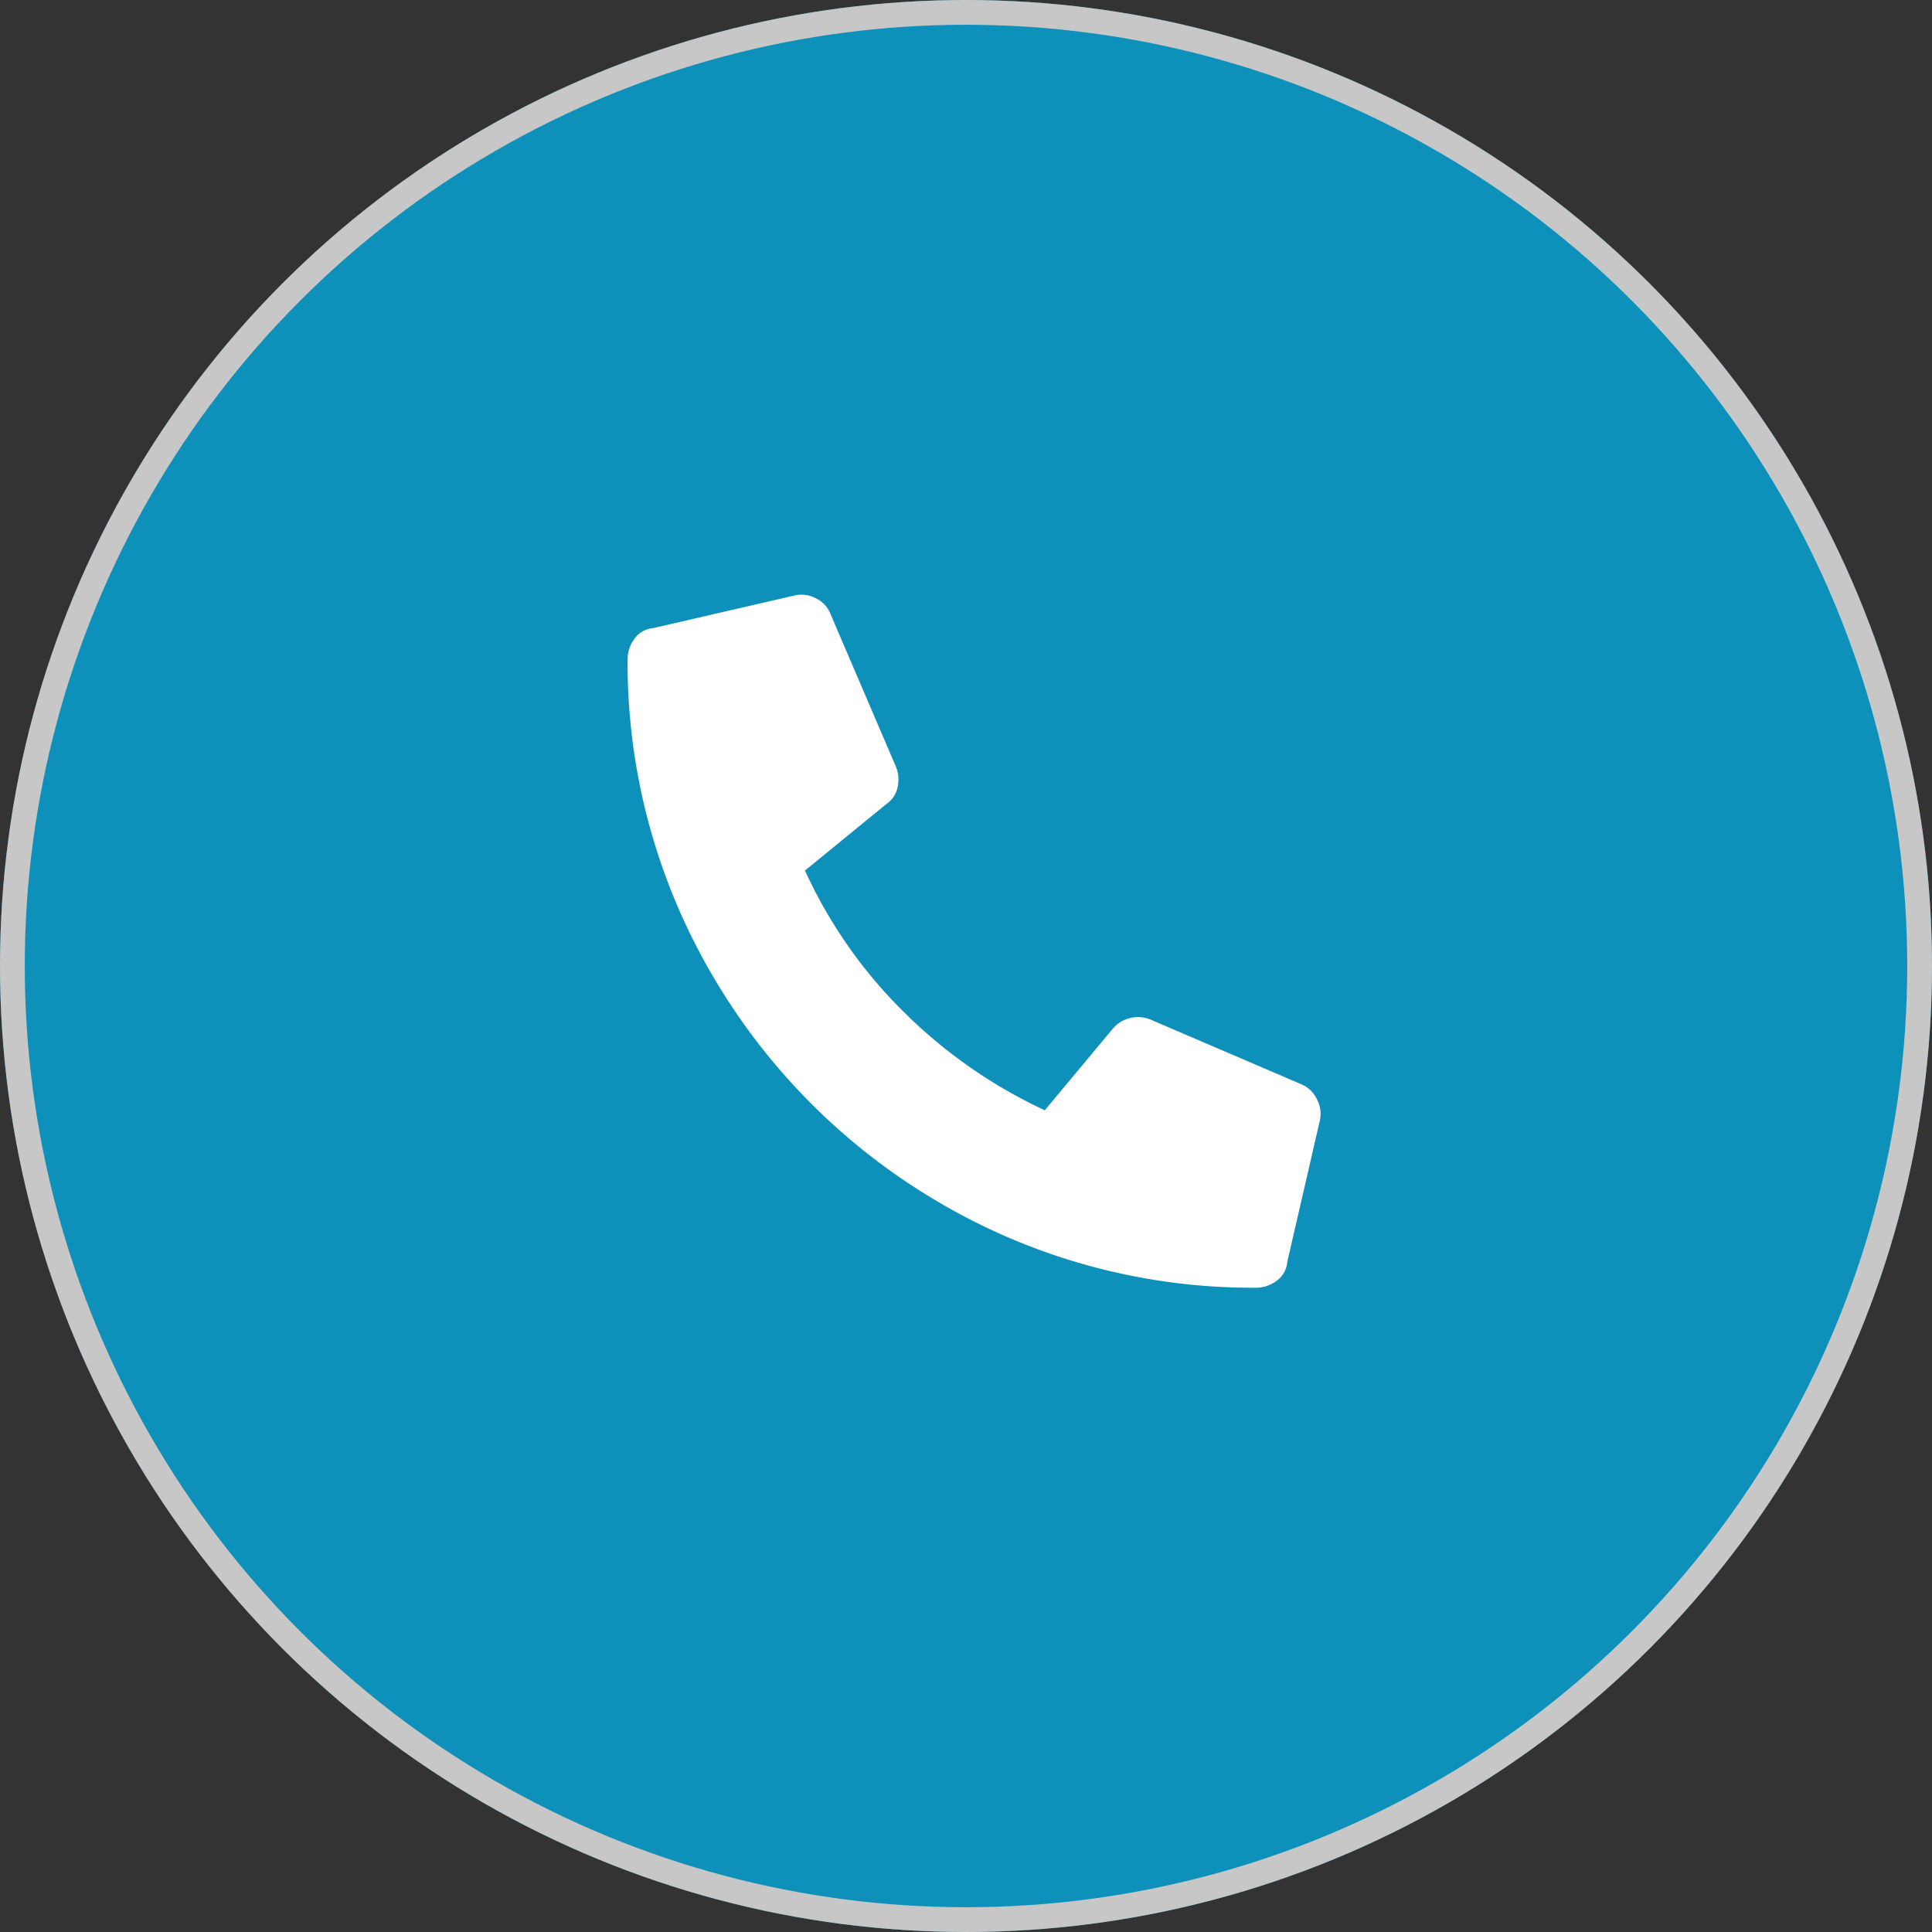
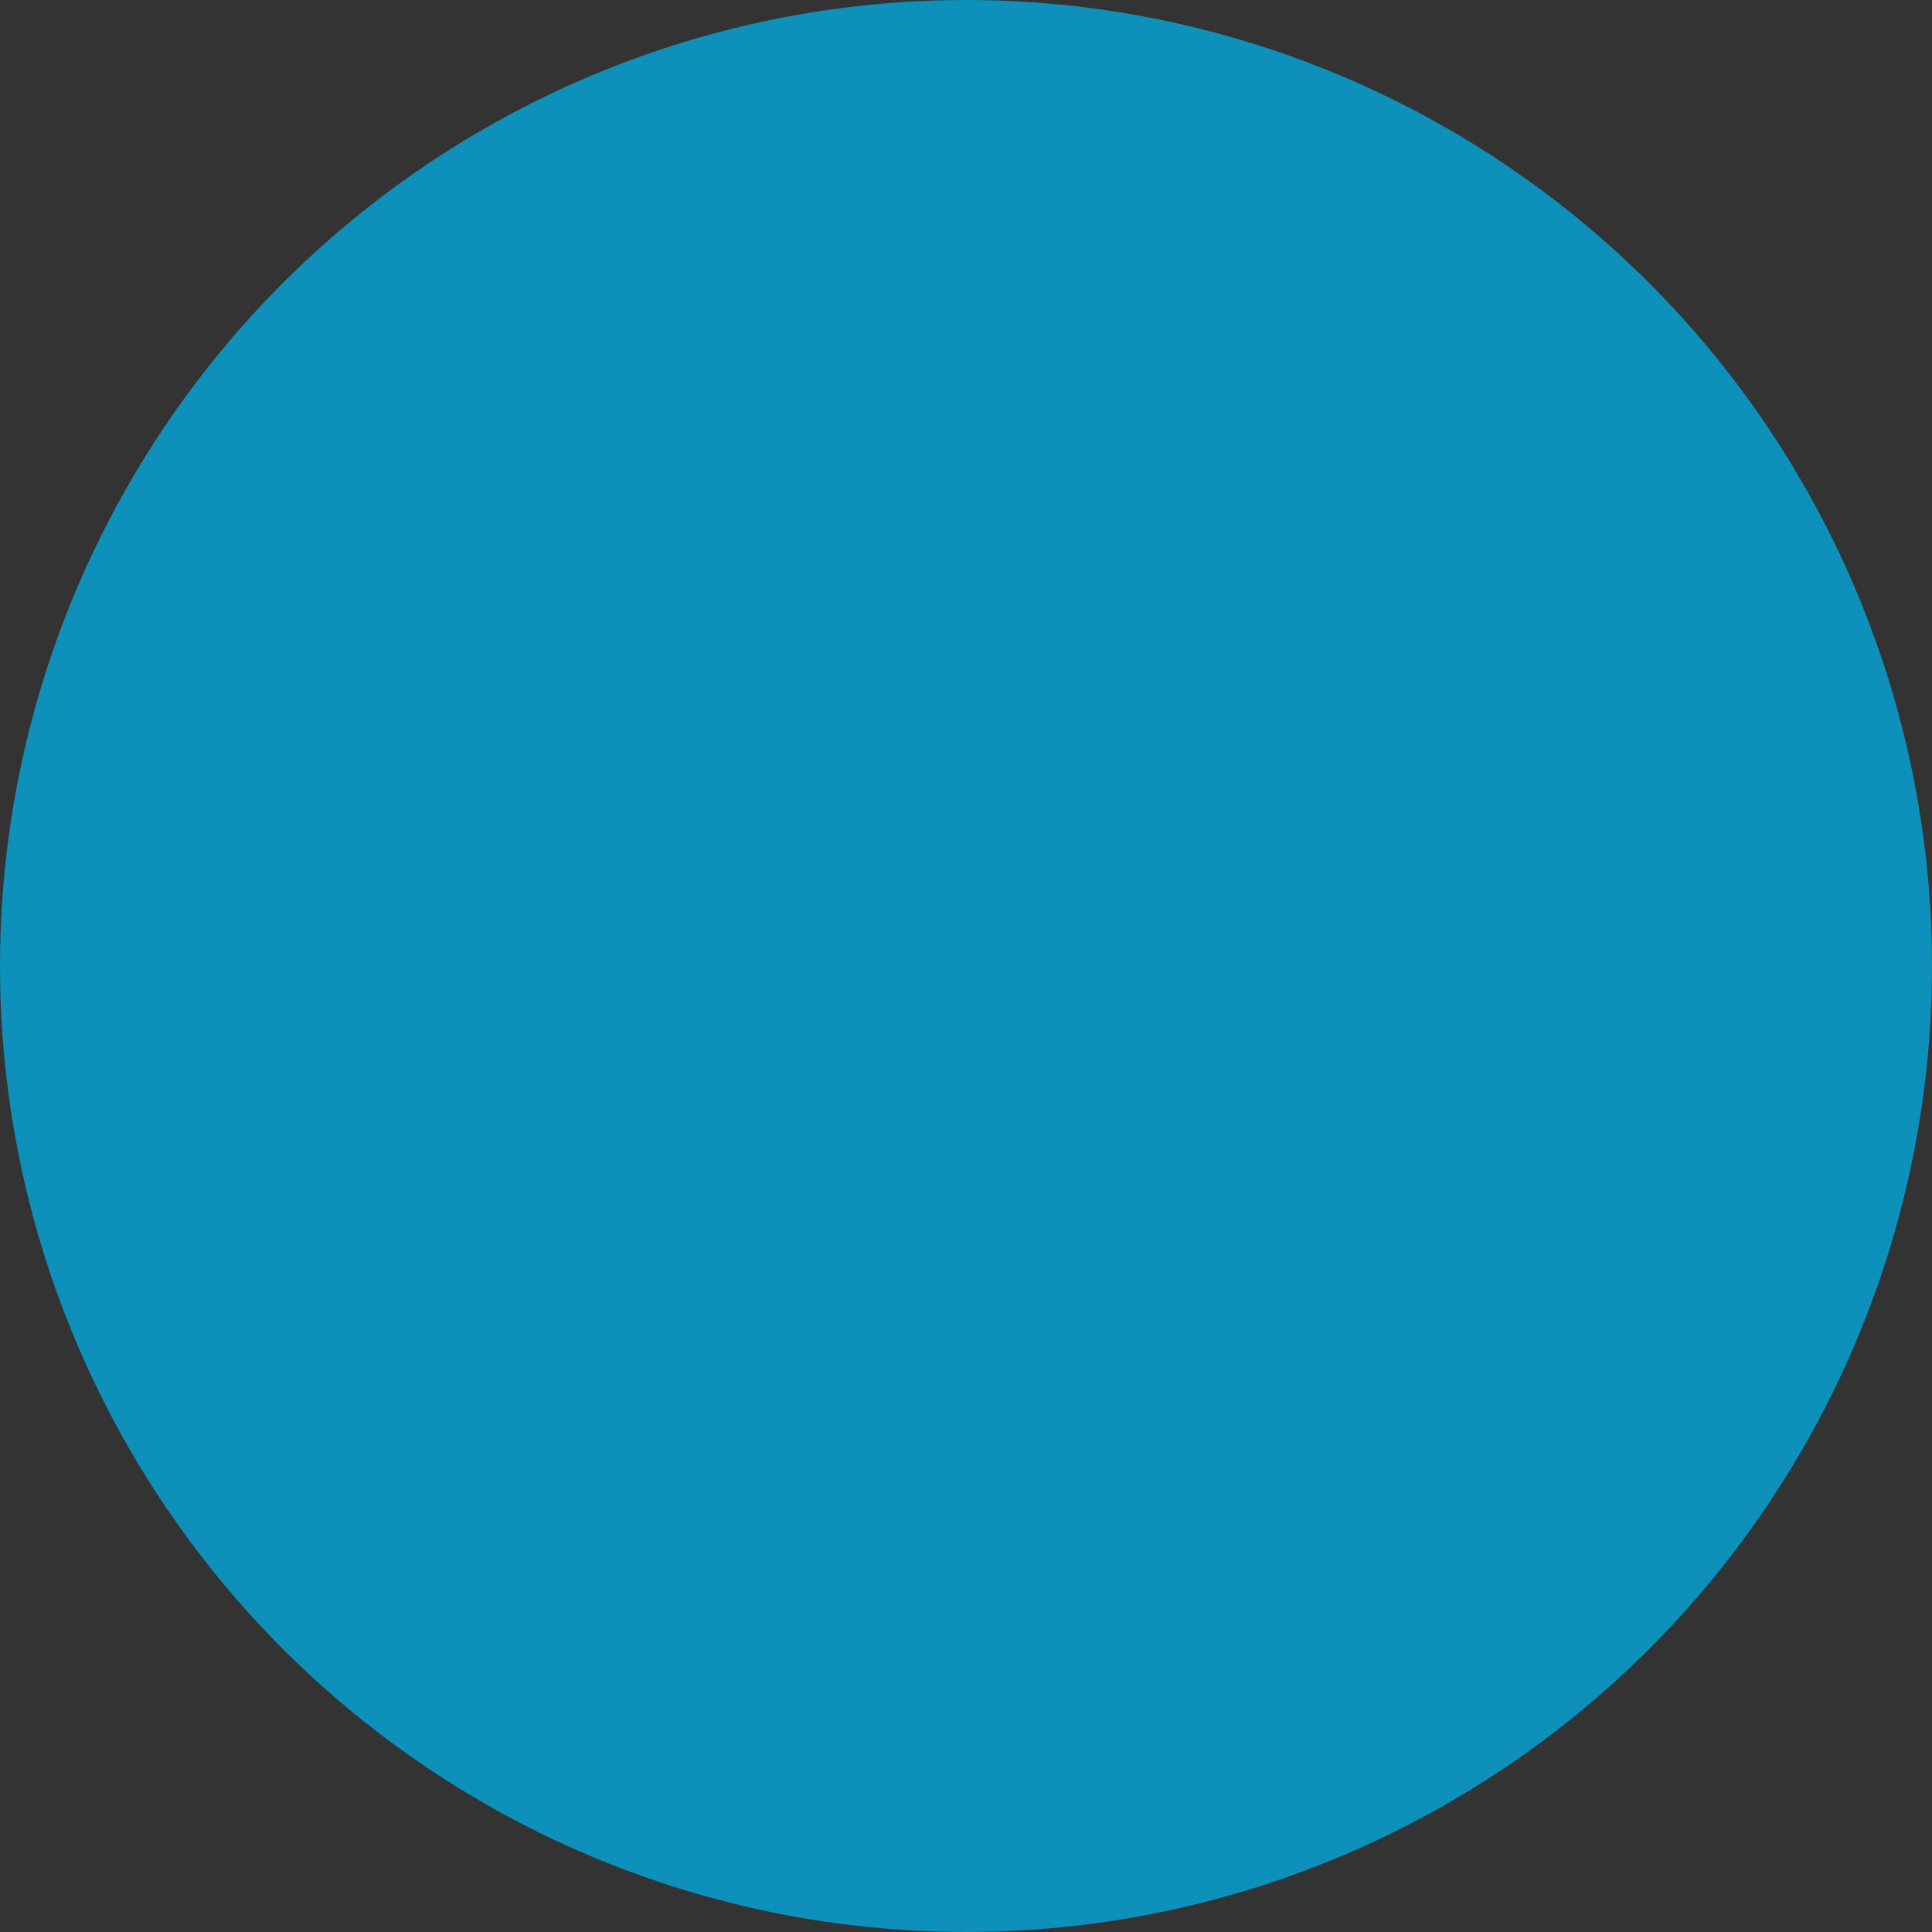
<svg xmlns="http://www.w3.org/2000/svg" width="78" height="78" viewBox="0 0 78 78">
  <rect x="0" y="0" width="78" height="78" fill="#333333" stroke="none" />
  <g id="icon-call" transform="translate(-1770 -833)">
    <g id="Elipse_2" data-name="Elipse 2" transform="translate(1770 833)" fill="#0d90b9" stroke="#c7c7c7" stroke-width="1">
      <circle cx="39" cy="39" r="39" stroke="none" />
-       <circle cx="39" cy="39" r="38.5" fill="none" />
    </g>
-     <path id="Trazado_14" data-name="Trazado 14" d="M12.961-23.133a1.037,1.037,0,0,1,.766.438,1.385,1.385,0,0,1,.273.82,24.958,24.958,0,0,1-3.445,12.8A25.5,25.5,0,0,1,1.422.055,24.958,24.958,0,0,1-11.375,3.5a1.385,1.385,0,0,1-.82-.273,1.037,1.037,0,0,1-.437-.766l-1.312-5.687a1.234,1.234,0,0,1,.109-.875,1.178,1.178,0,0,1,.656-.6l6.125-2.625a1.388,1.388,0,0,1,.82-.082,1.1,1.1,0,0,1,.711.465l2.68,3.281A19.223,19.223,0,0,0,2.871-7.656a20.092,20.092,0,0,0,3.965-5.687L3.555-16.078a1.309,1.309,0,0,1-.437-.684,1.364,1.364,0,0,1,.055-.848L5.8-23.734a1.206,1.206,0,0,1,.6-.6,1.234,1.234,0,0,1,.875-.109Z" transform="translate(1798.837 870.989) rotate(90)" fill="#fff" />
  </g>
</svg>